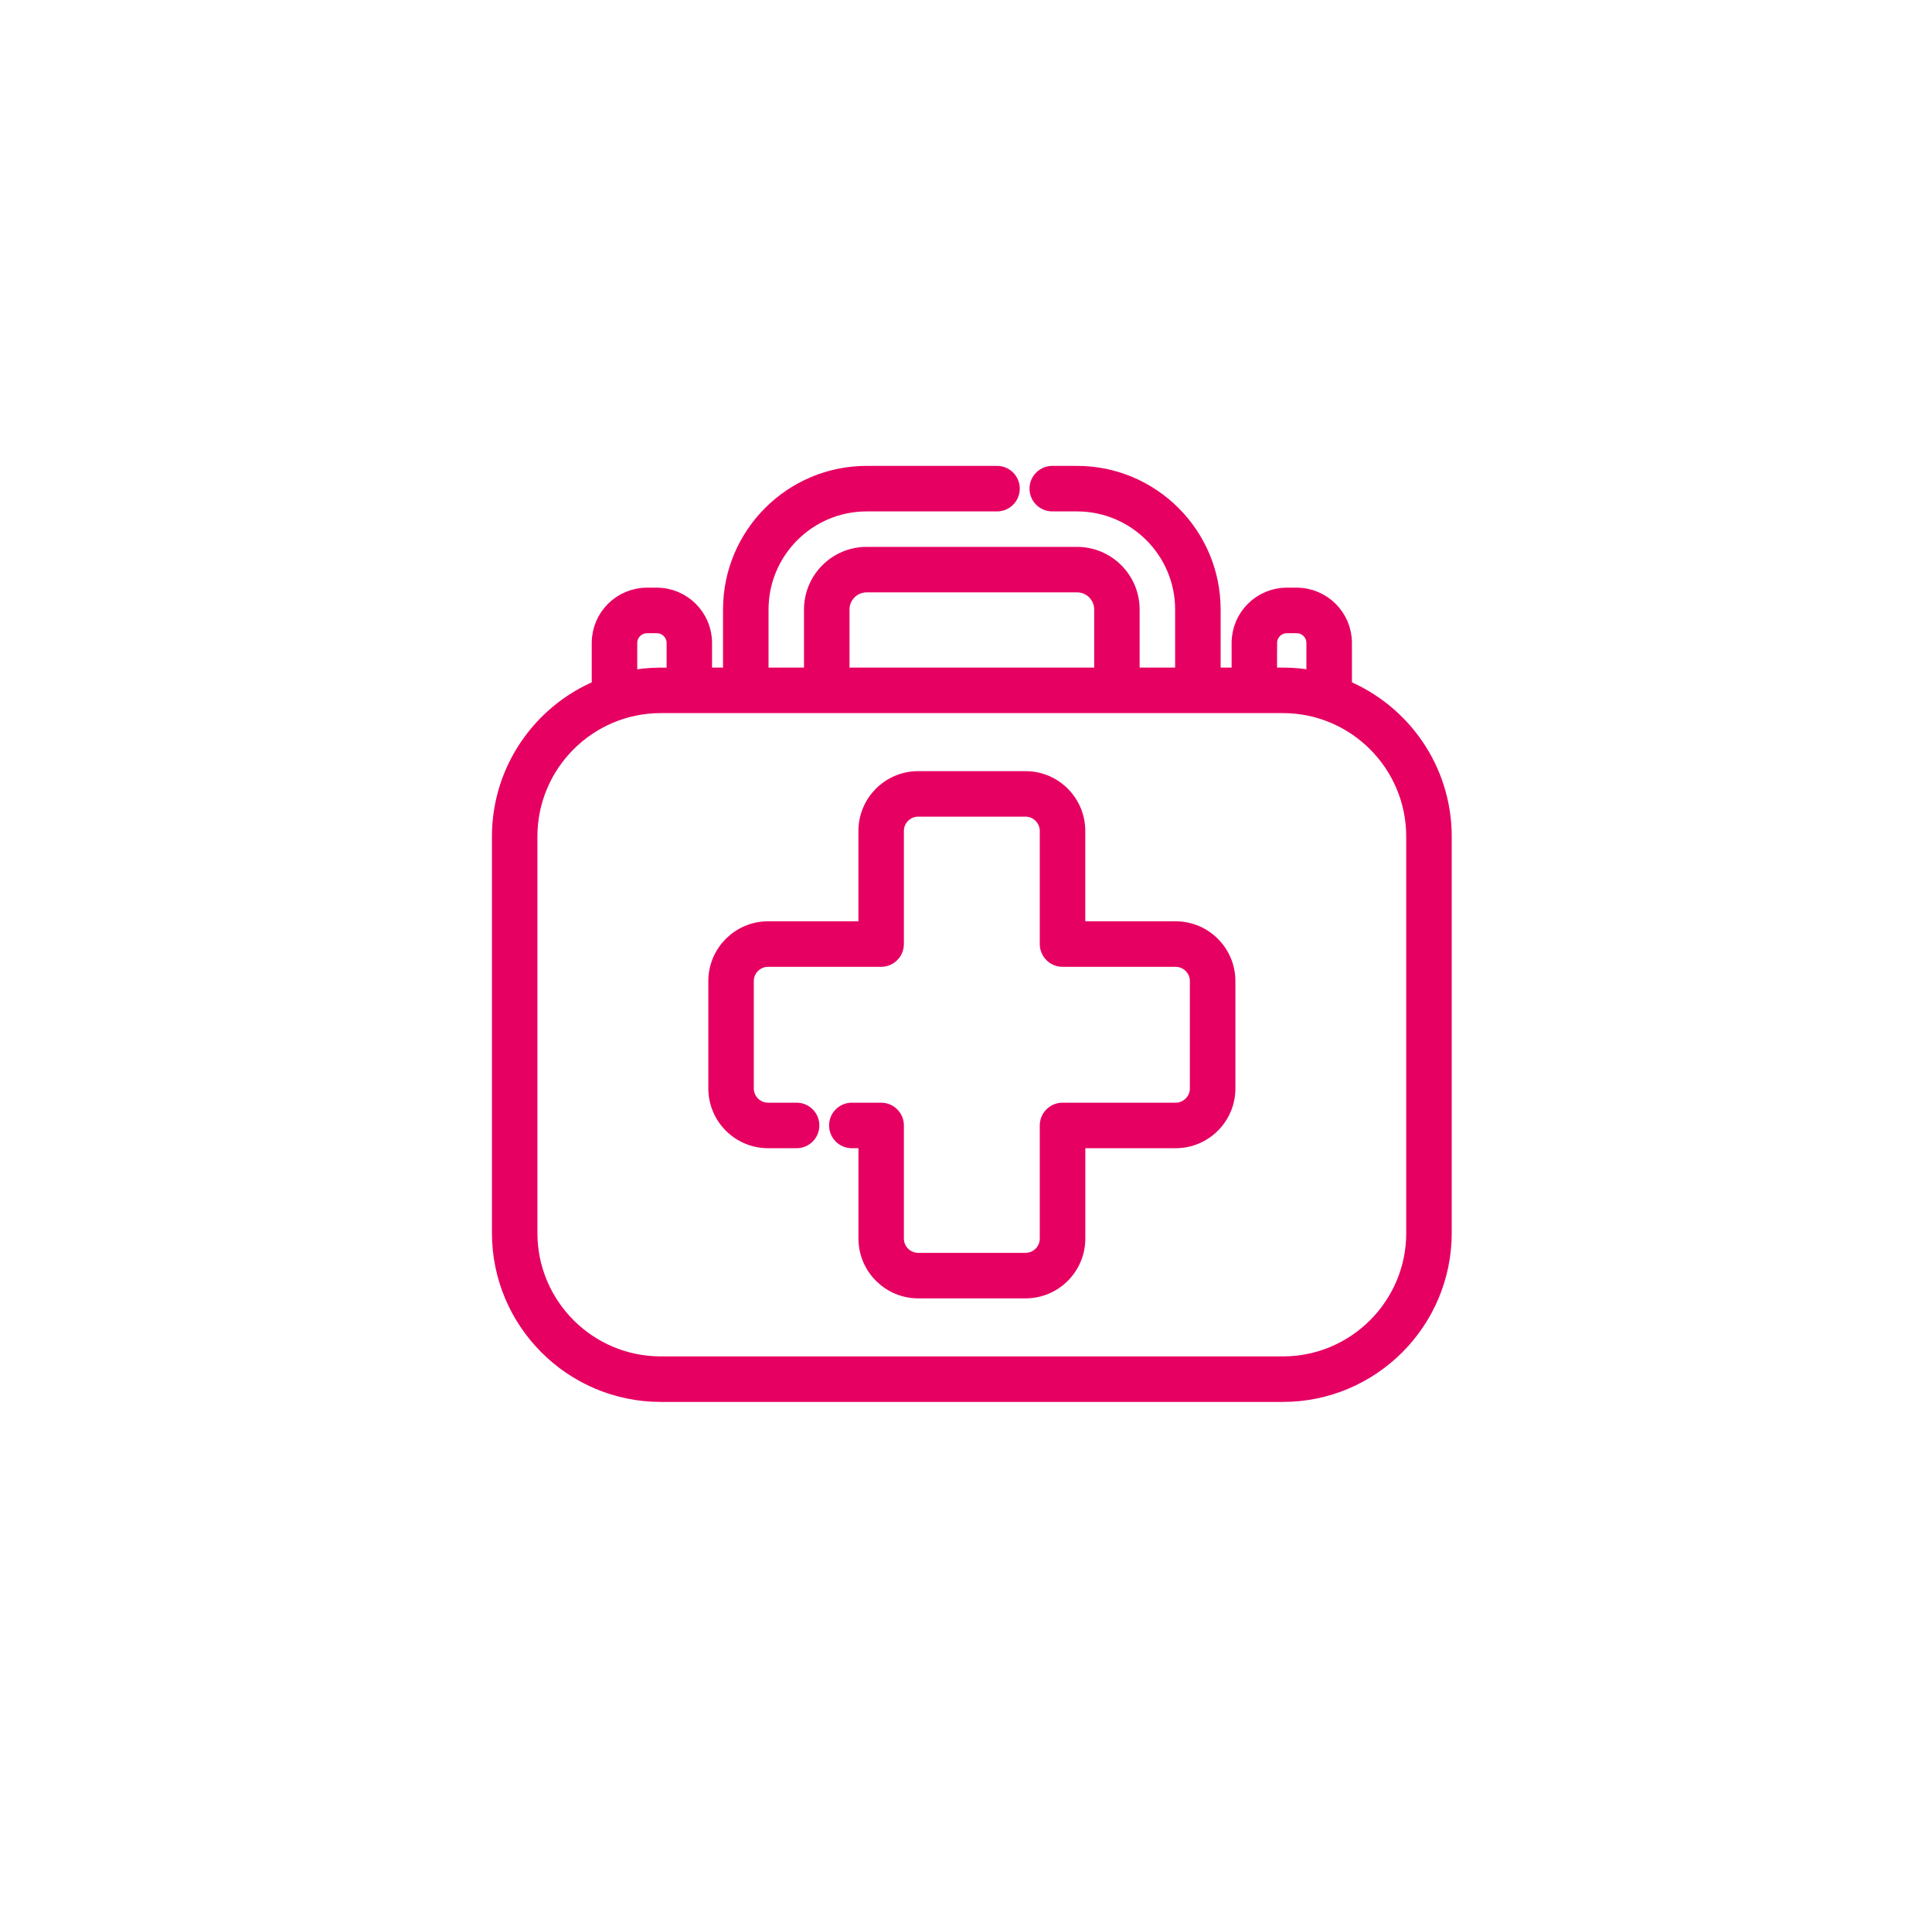
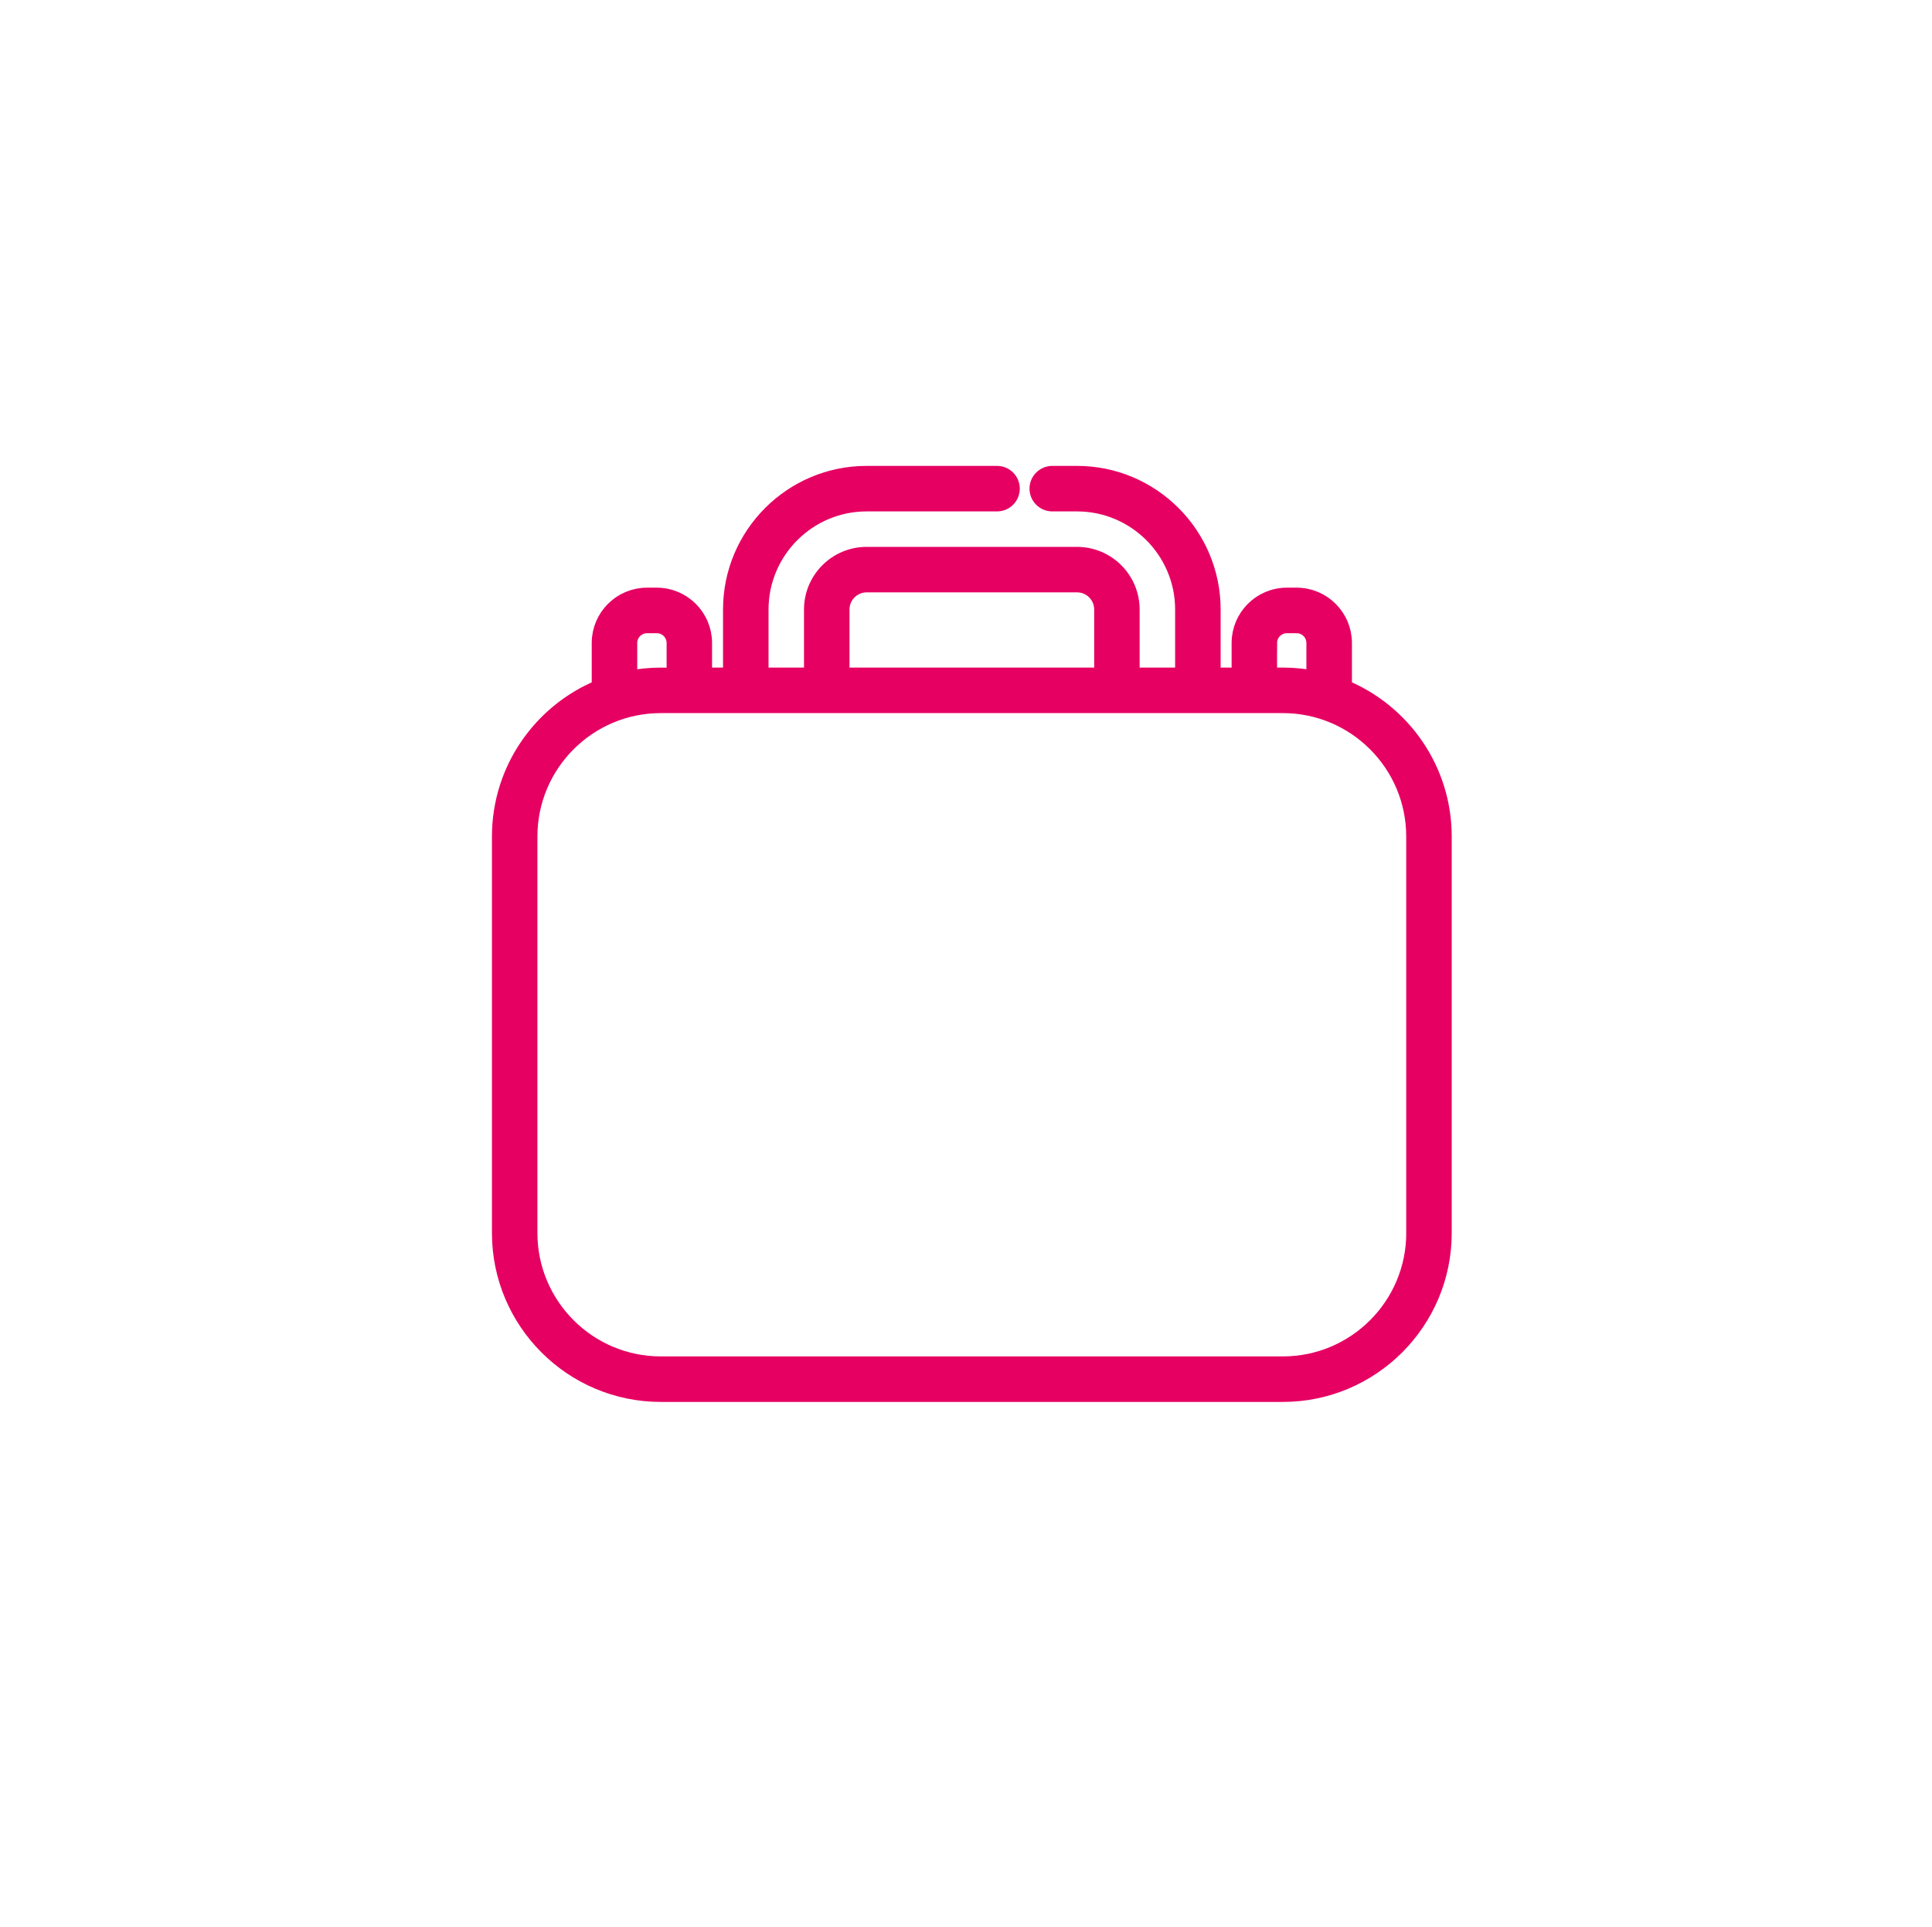
<svg xmlns="http://www.w3.org/2000/svg" version="1.1" id="Layer_1" x="0px" y="0px" width="54px" height="53.852px" viewBox="0 0 54 53.852" enable-background="new 0 0 54 53.852" xml:space="preserve">
  <g>
    <g>
      <path fill="#E60062" stroke="#E60062" stroke-width="0.5" stroke-miterlimit="10" d="M37.537,19.233v-1.266    c0-0.714-0.581-1.295-1.295-1.295h-0.273c-0.715,0-1.295,0.581-1.295,1.295v0.938h-0.807v-1.873c0-2.074-1.688-3.763-3.764-3.763    h-0.691c-0.213,0-0.387,0.173-0.387,0.386s0.174,0.386,0.387,0.386h0.691c1.65,0,2.992,1.342,2.992,2.991v1.873h-1.492v-1.873    c0-0.827-0.672-1.5-1.5-1.5h-5.881c-0.827,0-1.5,0.673-1.5,1.5v1.873h-1.491v-1.873c0-1.649,1.342-2.991,2.991-2.991h3.646    c0.213,0,0.385-0.173,0.385-0.386s-0.172-0.386-0.385-0.386h-3.646c-2.075,0-3.763,1.688-3.763,3.763v1.873h-0.807v-0.938    c0-0.714-0.581-1.295-1.295-1.295h-0.273c-0.714,0-1.295,0.581-1.295,1.295v1.266C15.155,19.898,14,21.505,14,23.375v11.081    c0,2.465,2.005,4.47,4.47,4.47h17.386c2.465,0,4.47-2.005,4.47-4.47V23.375C40.326,21.505,39.172,19.898,37.537,19.233    L37.537,19.233z M35.445,17.968c0-0.289,0.234-0.523,0.523-0.523h0.273c0.289,0,0.523,0.234,0.523,0.523v1.03    c-0.293-0.061-0.598-0.093-0.909-0.093h-0.411V17.968z M23.494,17.032c0-0.402,0.327-0.729,0.729-0.729h5.881    c0.402,0,0.729,0.326,0.729,0.729v1.873h-7.339V17.032z M17.561,17.968c0-0.289,0.235-0.523,0.524-0.523h0.273    c0.289,0,0.524,0.234,0.524,0.523v0.938H18.47c-0.312,0-0.616,0.032-0.909,0.093V17.968z M39.555,34.456    c0,2.039-1.658,3.698-3.698,3.698H18.47c-2.04,0-3.699-1.659-3.699-3.698V23.375c0-2.039,1.659-3.698,3.699-3.698h17.386    c2.04,0,3.698,1.659,3.698,3.698V34.456z" />
-       <path fill="#E60062" stroke="#E60062" stroke-width="0.5" stroke-miterlimit="10" d="M32.859,25.995h-2.775v-2.775    c0-0.784-0.637-1.421-1.42-1.421h-3.001c-0.783,0-1.42,0.637-1.42,1.421v2.775h-2.775c-0.783,0-1.42,0.637-1.42,1.42v3.001    c0,0.783,0.637,1.42,1.42,1.42h0.798c0.213,0,0.385-0.173,0.385-0.386s-0.172-0.386-0.385-0.386h-0.798    c-0.358,0-0.649-0.291-0.649-0.648v-3.001c0-0.357,0.291-0.648,0.649-0.648h3.161c0.213,0,0.385-0.173,0.385-0.386v-3.161    c0-0.358,0.291-0.649,0.649-0.649h3.001c0.357,0,0.648,0.291,0.648,0.649v3.161c0,0.213,0.173,0.386,0.386,0.386h3.161    c0.357,0,0.648,0.291,0.648,0.648v3.001c0,0.357-0.291,0.648-0.648,0.648h-3.161c-0.213,0-0.386,0.173-0.386,0.386v3.161    c0,0.358-0.291,0.649-0.648,0.649h-3.001c-0.357,0-0.649-0.291-0.649-0.649V31.45c0-0.213-0.172-0.386-0.385-0.386h-0.82    c-0.213,0-0.386,0.173-0.386,0.386s0.173,0.386,0.386,0.386h0.435v2.775c0,0.783,0.637,1.421,1.42,1.421h3.001    c0.783,0,1.42-0.638,1.42-1.421v-2.775h2.775c0.783,0,1.42-0.637,1.42-1.42v-3.001C34.279,26.632,33.643,25.995,32.859,25.995    L32.859,25.995z" />
    </g>
  </g>
</svg>